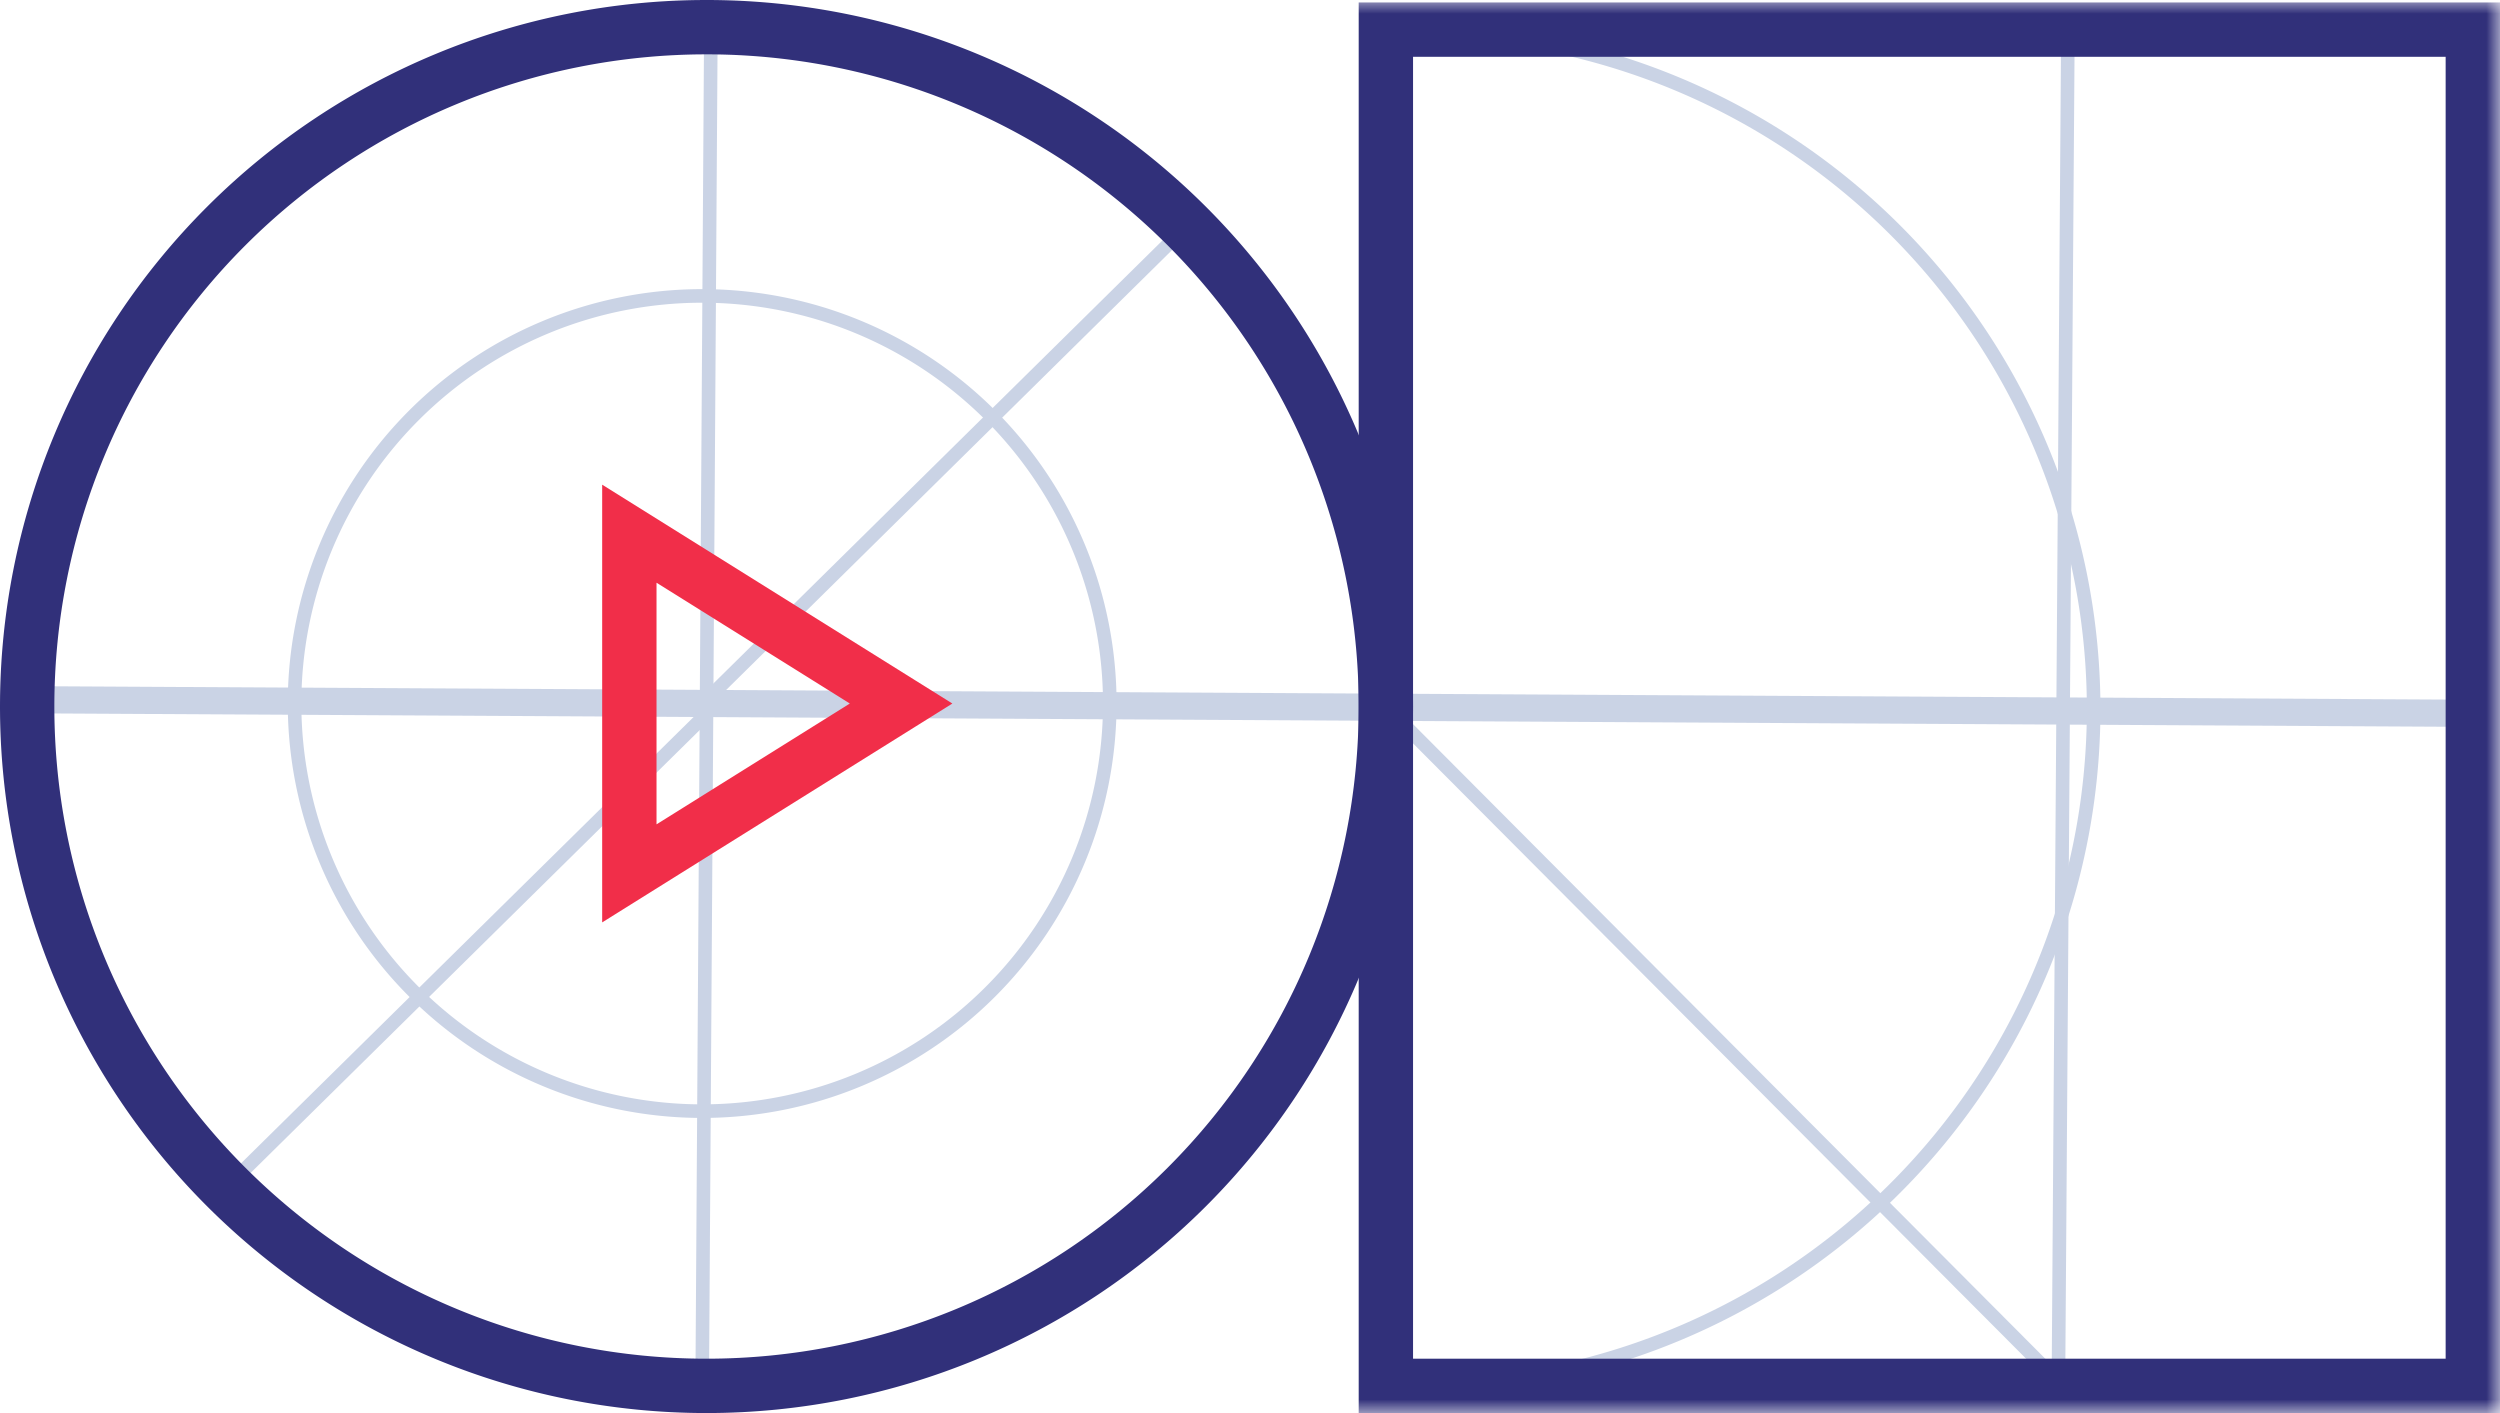
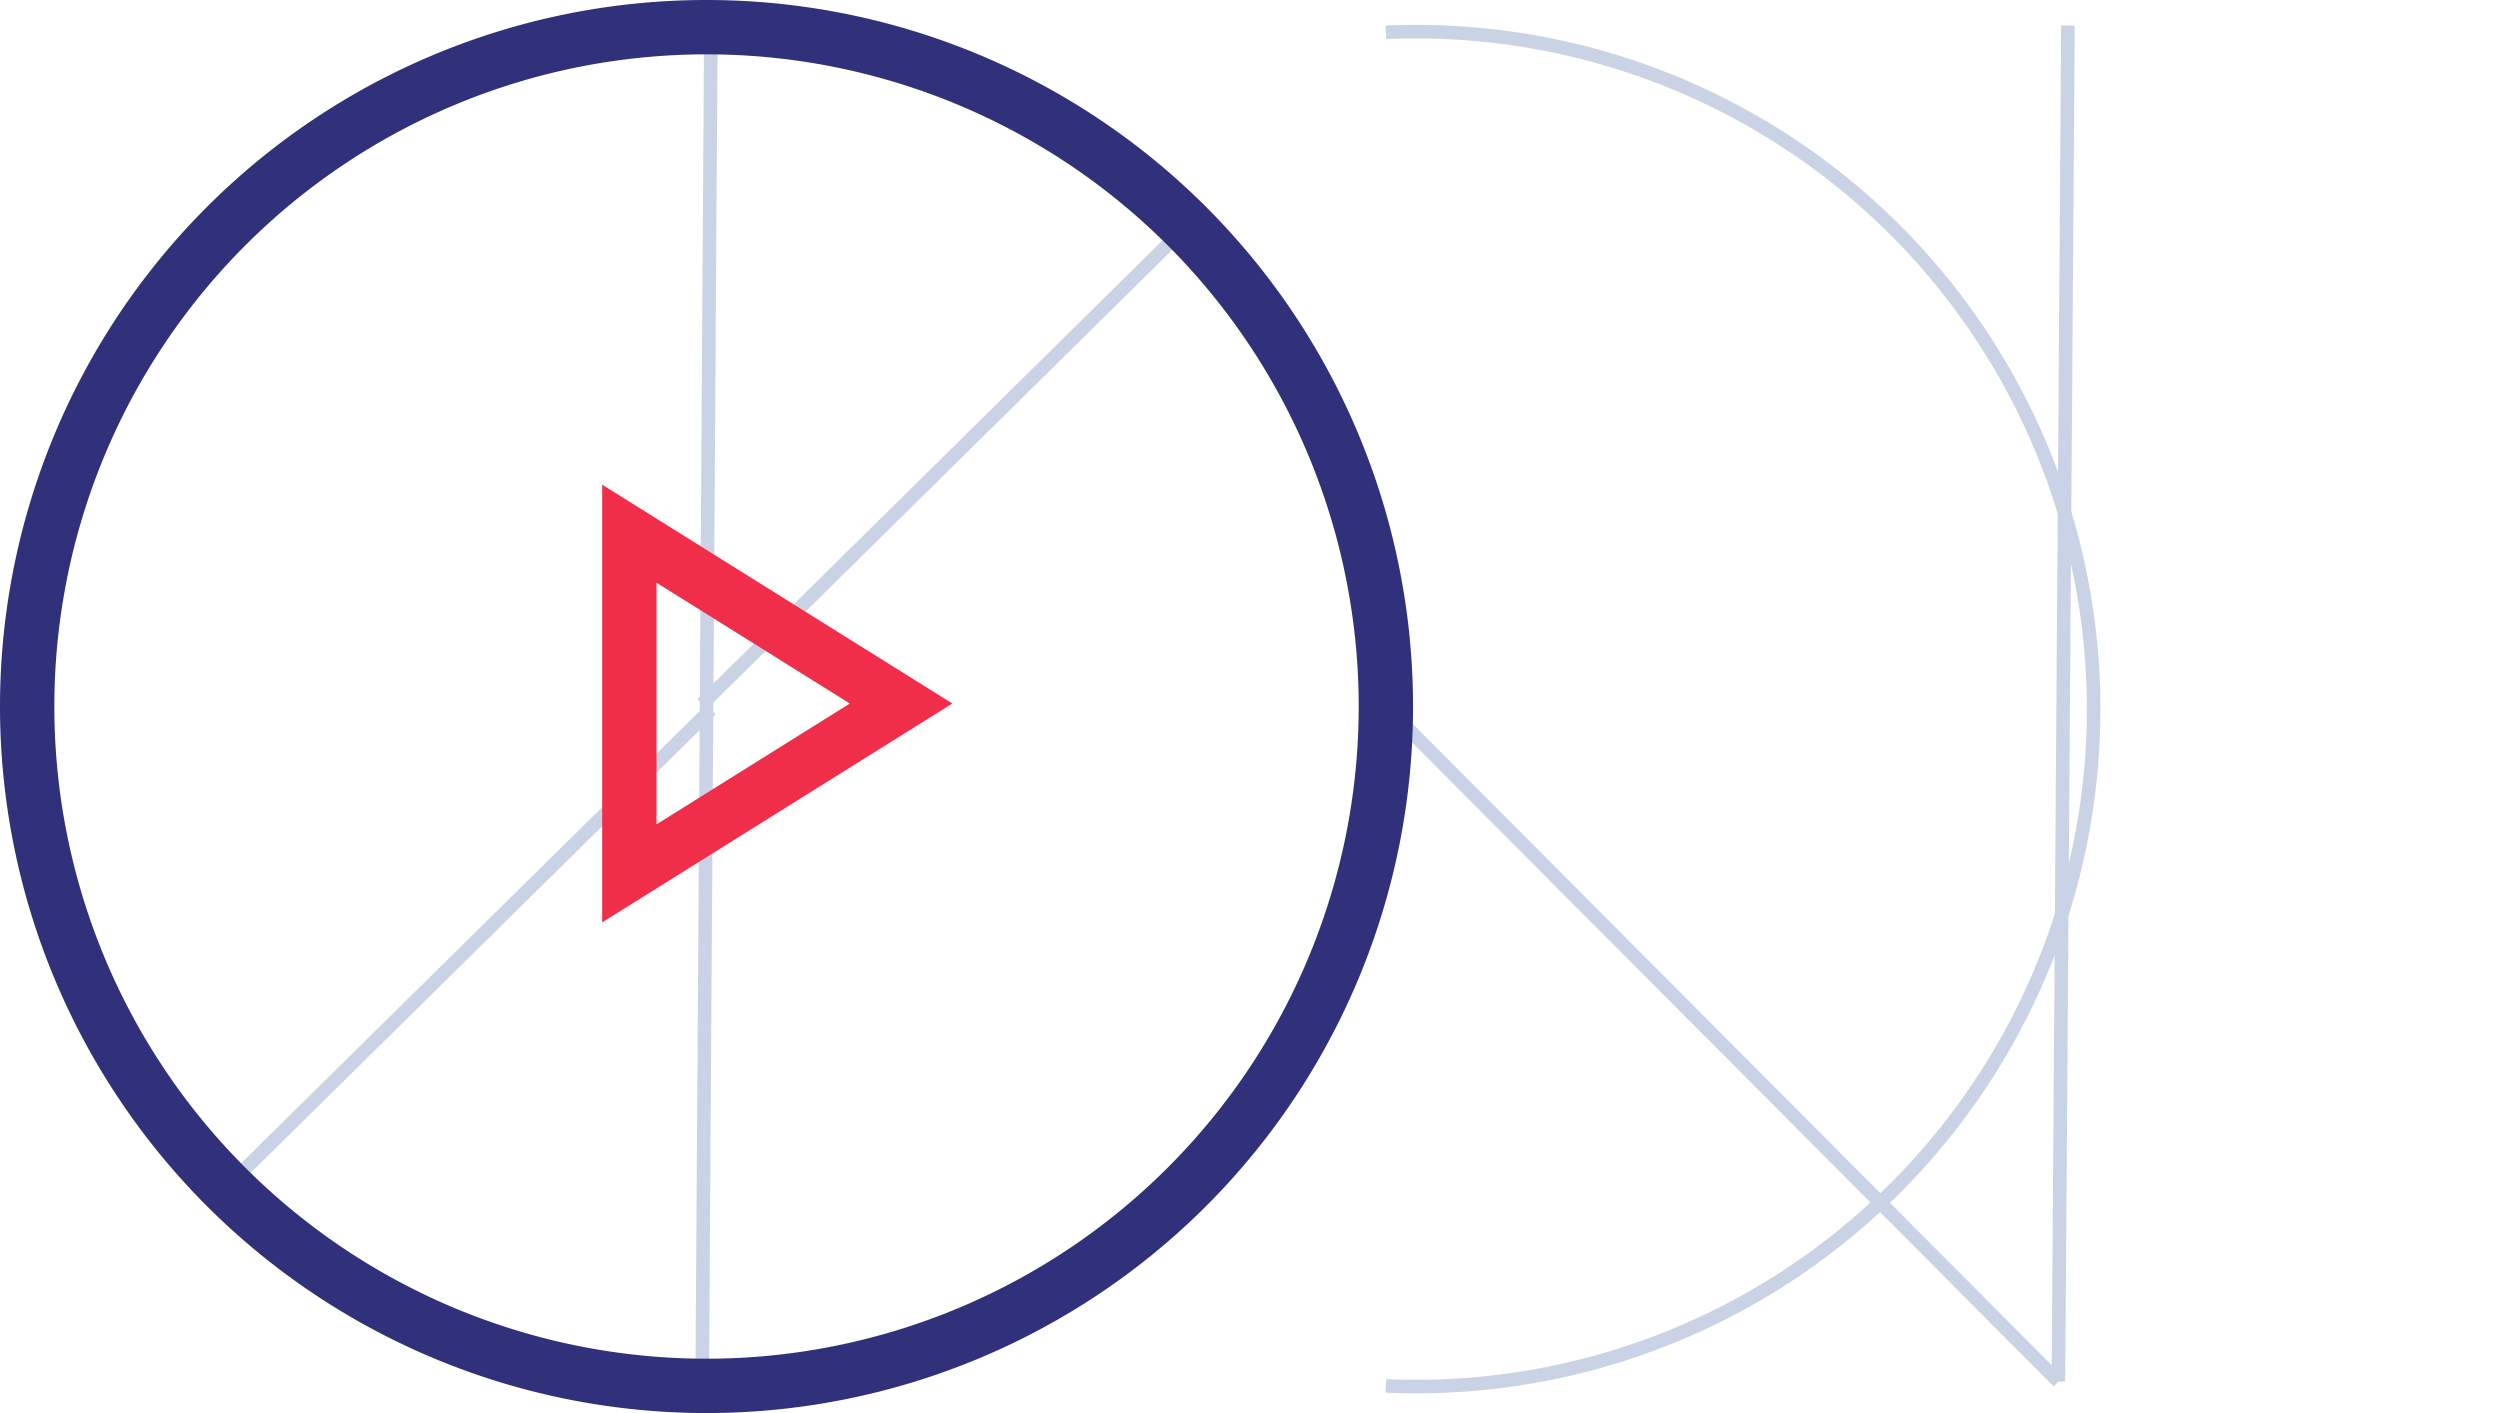
<svg xmlns="http://www.w3.org/2000/svg" viewBox="0 0 92 52" width="92" height="52">
  <defs>
    <mask id="mask" x="0" y="0" width="92" height="52" maskUnits="userSpaceOnUse">
      <g transform="translate(0 0)">
        <g id="mask-2">
-           <polygon id="path-1" points="0 52 92 52 92 0 0 0 0 52" fill="#fff" fill-rule="evenodd" />
-         </g>
+           </g>
      </g>
    </mask>
  </defs>
  <path id="Stroke-1" d="M51,1.19A24.93,24.93,0,1,1,51,51" transform="translate(0 0)" fill="none" stroke="#cad3e5" stroke-width="0.5" />
  <line id="Stroke-3" x1="8.12" y1="43.9" x2="26.16" y2="26.11" fill="none" stroke="#cad3e5" stroke-width="0.5" />
  <line id="Stroke-5" x1="25.84" y1="25.91" x2="43.67" y2="8.32" fill="none" stroke="#cad3e5" stroke-width="0.5" />
  <line id="Stroke-7" x1="75.75" y1="50.84" x2="51" y2="26" fill="none" stroke="#cad3e5" stroke-width="0.5" />
  <line id="Stroke-9" x1="75.75" y1="50.84" x2="76.1" y2="0.94" fill="none" stroke="#cad3e5" stroke-width="0.5" />
  <line id="Stroke-11" x1="25.84" y1="51.09" x2="26.16" y2="1.09" fill="none" stroke="#cad3e5" stroke-width="0.5" />
-   <line id="Stroke-13" x1="1" y1="25.75" x2="91" y2="26.25" fill="none" stroke="#cad3e5" />
  <path id="Stroke-15" d="M51,26A25,25,0,1,1,26,1,25,25,0,0,1,51,26Z" transform="translate(0 0)" fill="none" stroke="#31307a" stroke-width="2" />
  <polygon id="Stroke-17" points="33.16 25.89 23.16 32.14 23.16 19.64 33.16 25.89" fill="none" stroke="#f12e49" stroke-width="2" />
  <g mask="url(#mask)">
    <polygon id="Stroke-19" points="51 51 91 51 91 1.09 51 1.09 51 51" fill="none" stroke="#31307a" stroke-width="2" />
  </g>
  <g mask="url(#mask)">
-     <path id="Stroke-21" d="M40.84,25.89a15,15,0,1,1-15-15A15,15,0,0,1,40.84,25.89Z" transform="translate(0 0)" fill="none" stroke="#cad3e5" stroke-width="0.5" />
-   </g>
+     </g>
</svg>